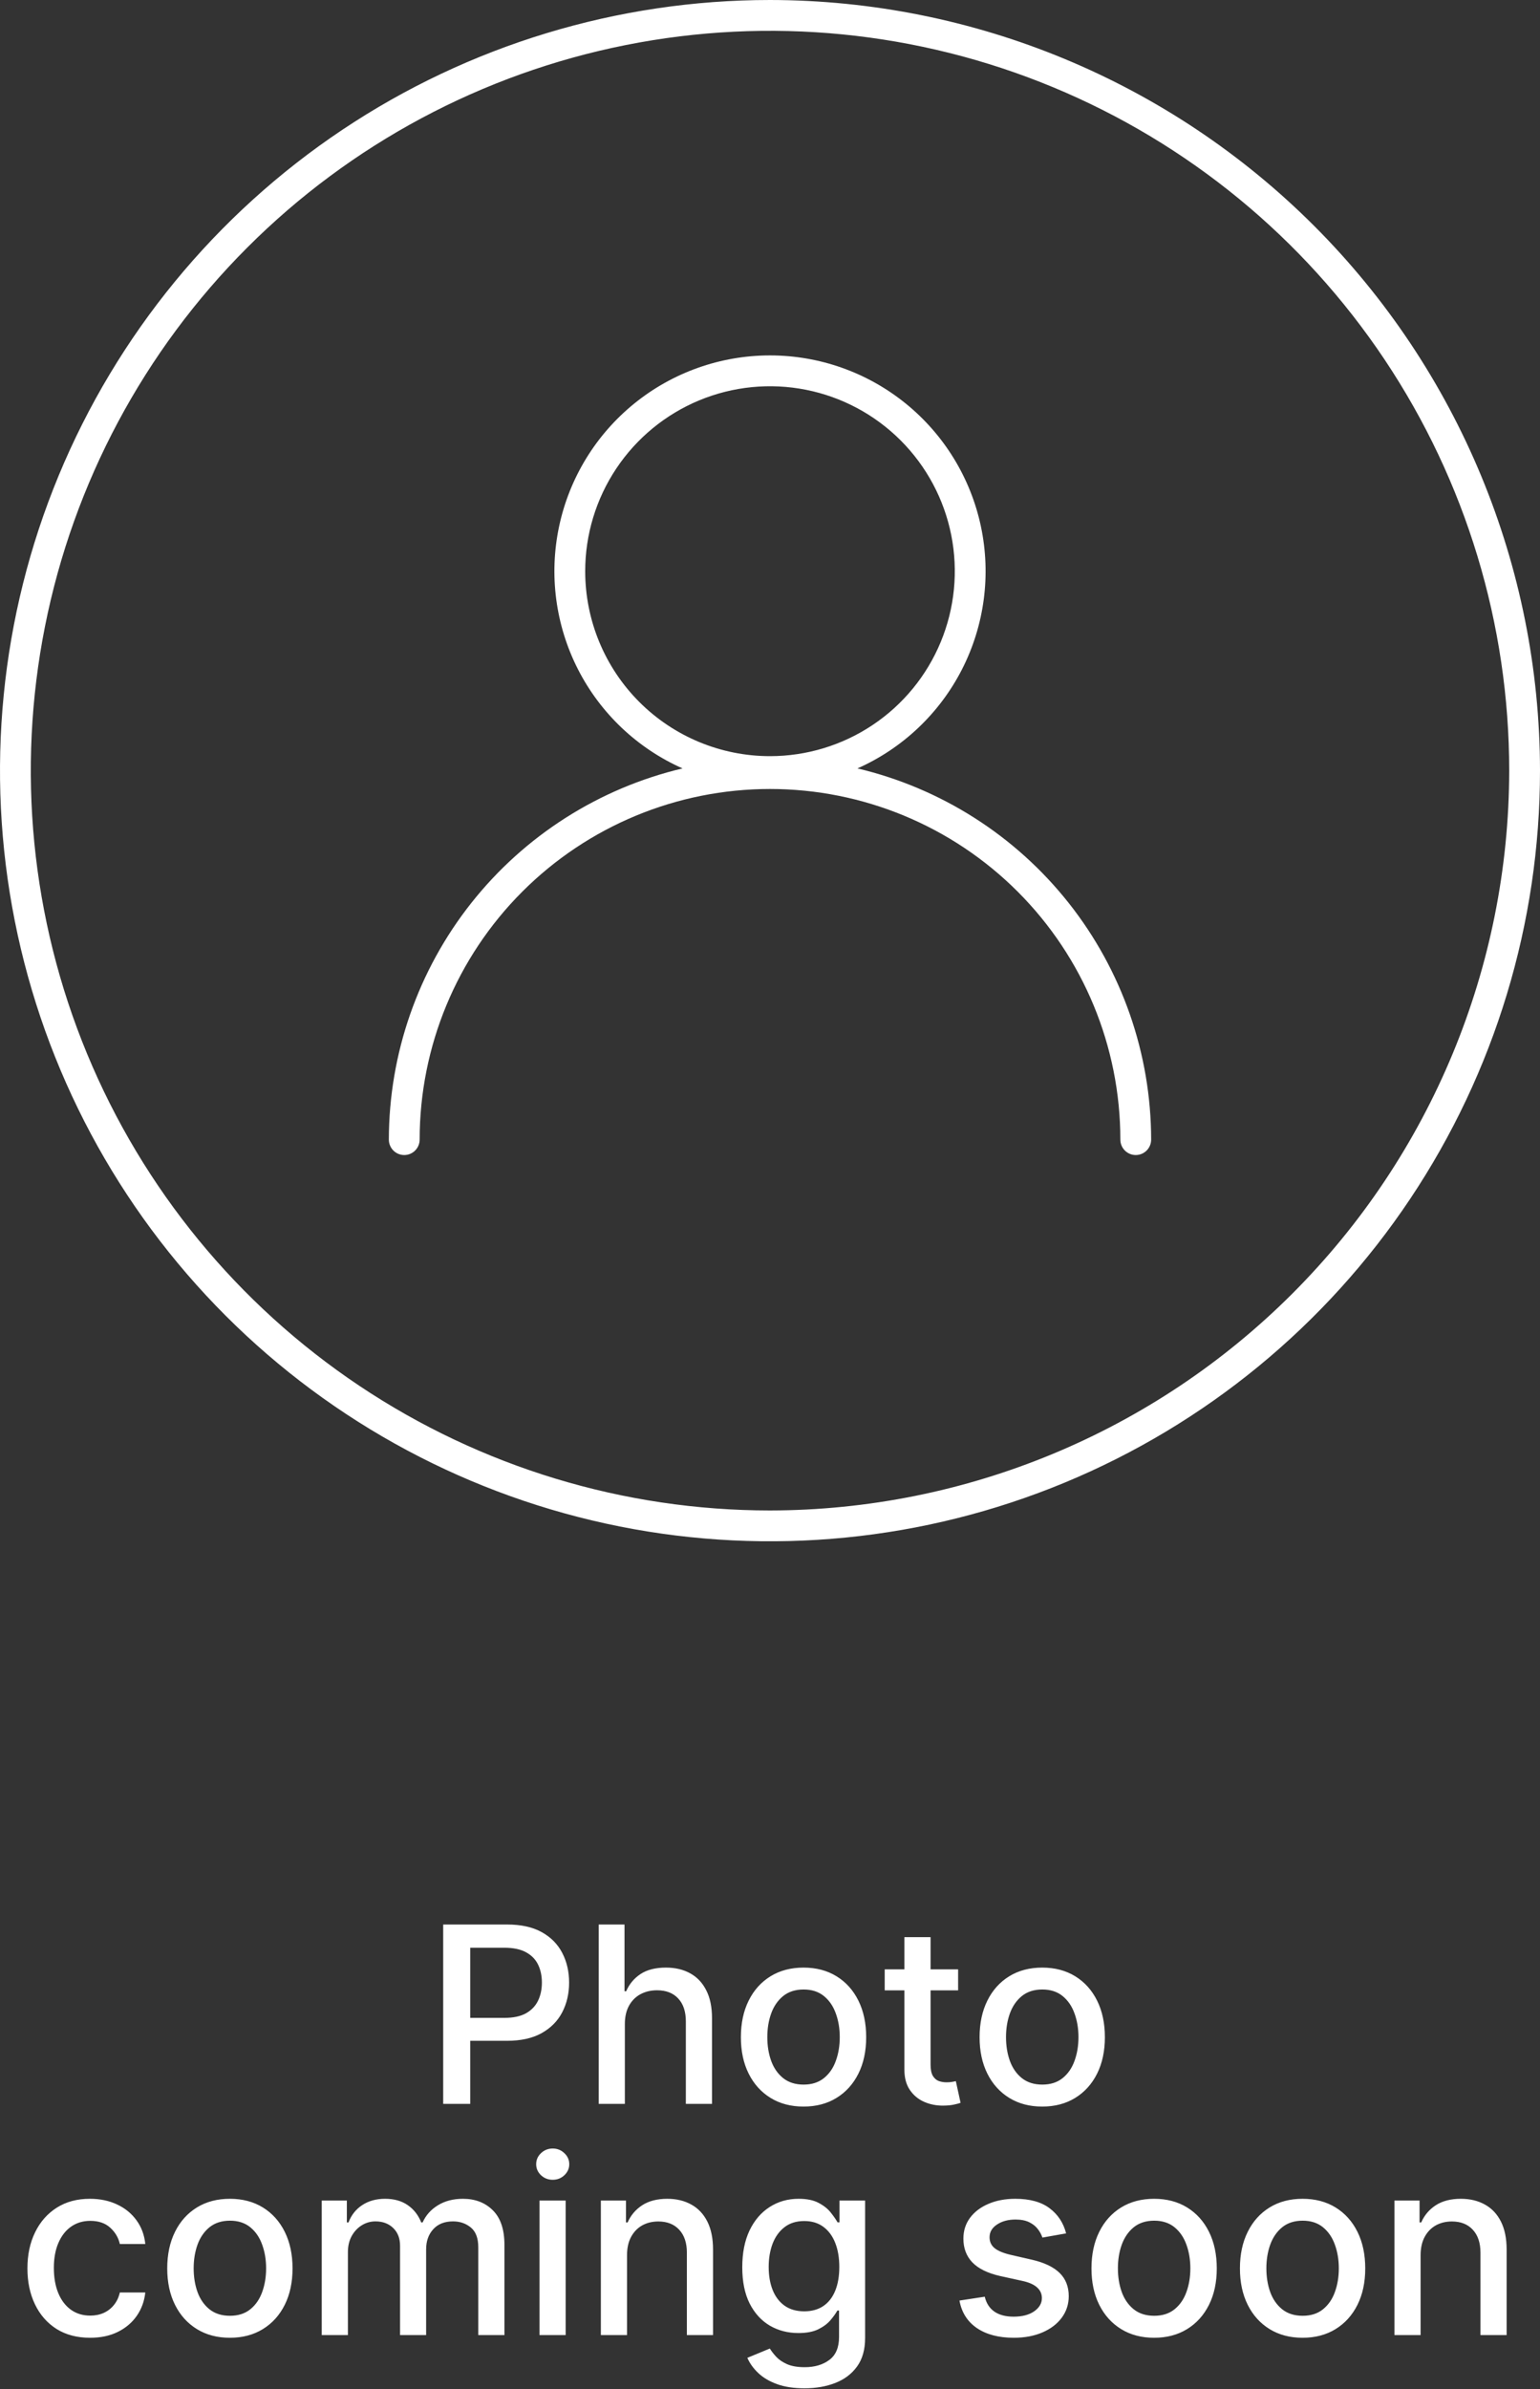
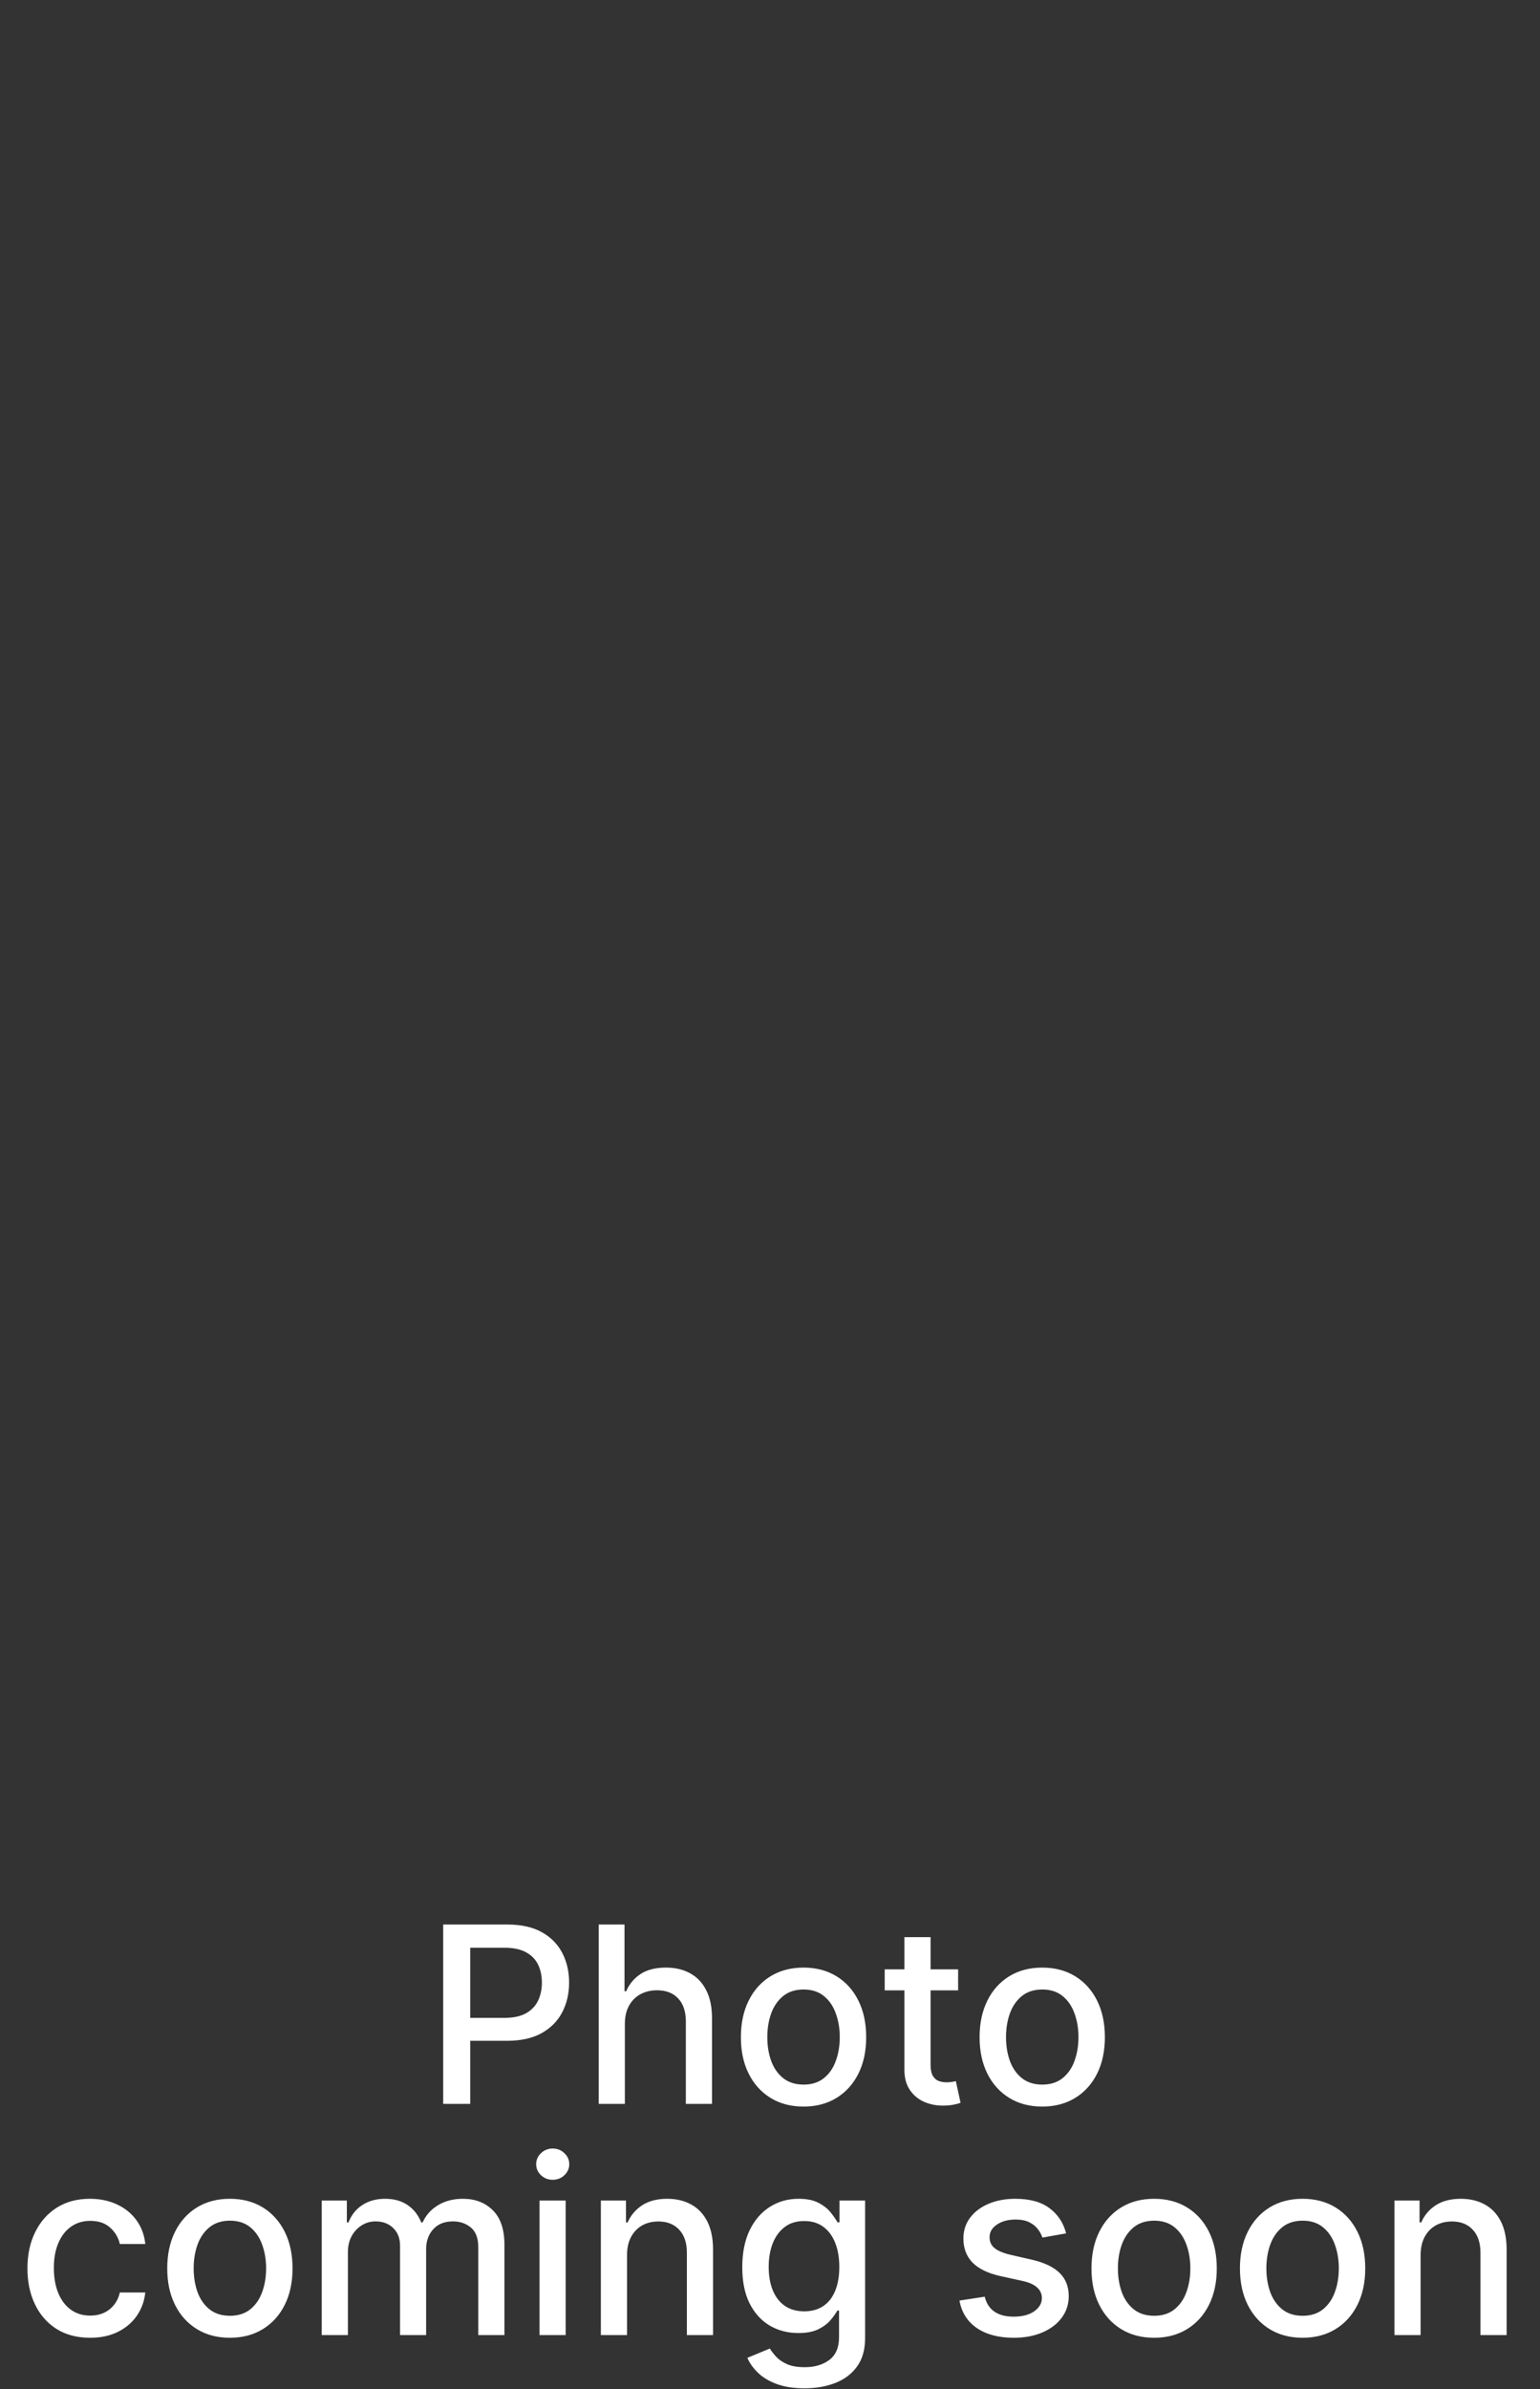
<svg xmlns="http://www.w3.org/2000/svg" width="200" height="310" viewBox="0 0 200 310" fill="none">
  <rect x="0" y="0" width="200" height="310" fill="#333333" stroke="none" />
  <path d="M57.557 273V249.727H65.852C67.663 249.727 69.163 250.057 70.352 250.716C71.542 251.375 72.432 252.277 73.023 253.42C73.614 254.557 73.909 255.837 73.909 257.261C73.909 258.693 73.61 259.981 73.011 261.125C72.421 262.261 71.526 263.163 70.329 263.83C69.14 264.489 67.644 264.818 65.841 264.818H60.136V261.841H65.523C66.667 261.841 67.595 261.644 68.307 261.25C69.019 260.848 69.542 260.303 69.875 259.614C70.208 258.924 70.375 258.14 70.375 257.261C70.375 256.383 70.208 255.602 69.875 254.92C69.542 254.239 69.015 253.705 68.296 253.318C67.583 252.932 66.644 252.739 65.477 252.739H61.068V273H57.557ZM81.151 262.636V273H77.753V249.727H81.105V258.386H81.321C81.73 257.447 82.355 256.701 83.196 256.148C84.037 255.595 85.135 255.318 86.492 255.318C87.688 255.318 88.734 255.564 89.628 256.057C90.529 256.549 91.226 257.284 91.719 258.261C92.219 259.231 92.469 260.443 92.469 261.898V273H89.071V262.307C89.071 261.027 88.742 260.034 88.082 259.33C87.423 258.617 86.507 258.261 85.332 258.261C84.529 258.261 83.81 258.432 83.173 258.773C82.544 259.114 82.048 259.614 81.685 260.273C81.329 260.924 81.151 261.712 81.151 262.636ZM104.355 273.352C102.719 273.352 101.291 272.977 100.071 272.227C98.851 271.477 97.904 270.428 97.23 269.08C96.556 267.731 96.219 266.155 96.219 264.352C96.219 262.542 96.556 260.958 97.23 259.602C97.904 258.246 98.851 257.193 100.071 256.443C101.291 255.693 102.719 255.318 104.355 255.318C105.991 255.318 107.42 255.693 108.639 256.443C109.859 257.193 110.806 258.246 111.48 259.602C112.154 260.958 112.491 262.542 112.491 264.352C112.491 266.155 112.154 267.731 111.48 269.08C110.806 270.428 109.859 271.477 108.639 272.227C107.42 272.977 105.991 273.352 104.355 273.352ZM104.366 270.5C105.427 270.5 106.306 270.22 107.003 269.659C107.7 269.098 108.215 268.352 108.548 267.42C108.889 266.489 109.06 265.462 109.06 264.341C109.06 263.227 108.889 262.205 108.548 261.273C108.215 260.333 107.7 259.58 107.003 259.011C106.306 258.443 105.427 258.159 104.366 258.159C103.298 258.159 102.412 258.443 101.707 259.011C101.01 259.58 100.491 260.333 100.151 261.273C99.817 262.205 99.651 263.227 99.651 264.341C99.651 265.462 99.817 266.489 100.151 267.42C100.491 268.352 101.01 269.098 101.707 269.659C102.412 270.22 103.298 270.5 104.366 270.5ZM124.432 255.545V258.273H114.898V255.545H124.432ZM117.455 251.364H120.852V267.875C120.852 268.534 120.951 269.03 121.148 269.364C121.345 269.689 121.598 269.913 121.909 270.034C122.227 270.148 122.572 270.205 122.943 270.205C123.216 270.205 123.455 270.186 123.659 270.148C123.864 270.11 124.023 270.08 124.136 270.057L124.75 272.864C124.553 272.939 124.273 273.015 123.909 273.091C123.545 273.174 123.091 273.22 122.545 273.227C121.652 273.242 120.818 273.083 120.045 272.75C119.273 272.417 118.648 271.902 118.17 271.205C117.693 270.508 117.455 269.633 117.455 268.58V251.364ZM135.355 273.352C133.719 273.352 132.291 272.977 131.071 272.227C129.851 271.477 128.904 270.428 128.23 269.08C127.556 267.731 127.219 266.155 127.219 264.352C127.219 262.542 127.556 260.958 128.23 259.602C128.904 258.246 129.851 257.193 131.071 256.443C132.291 255.693 133.719 255.318 135.355 255.318C136.991 255.318 138.42 255.693 139.639 256.443C140.859 257.193 141.806 258.246 142.48 259.602C143.154 260.958 143.491 262.542 143.491 264.352C143.491 266.155 143.154 267.731 142.48 269.08C141.806 270.428 140.859 271.477 139.639 272.227C138.42 272.977 136.991 273.352 135.355 273.352ZM135.366 270.5C136.427 270.5 137.306 270.22 138.003 269.659C138.7 269.098 139.215 268.352 139.548 267.42C139.889 266.489 140.06 265.462 140.06 264.341C140.06 263.227 139.889 262.205 139.548 261.273C139.215 260.333 138.7 259.58 138.003 259.011C137.306 258.443 136.427 258.159 135.366 258.159C134.298 258.159 133.412 258.443 132.707 259.011C132.01 259.58 131.491 260.333 131.151 261.273C130.817 262.205 130.651 263.227 130.651 264.341C130.651 265.462 130.817 266.489 131.151 267.42C131.491 268.352 132.01 269.098 132.707 269.659C133.412 270.22 134.298 270.5 135.366 270.5ZM11.699 303.352C10.009 303.352 8.555 302.97 7.335 302.205C6.123 301.432 5.191 300.367 4.54 299.011C3.888 297.655 3.562 296.102 3.562 294.352C3.562 292.58 3.896 291.015 4.562 289.659C5.229 288.295 6.169 287.231 7.381 286.466C8.593 285.701 10.021 285.318 11.665 285.318C12.991 285.318 14.172 285.564 15.21 286.057C16.248 286.542 17.085 287.223 17.722 288.102C18.366 288.981 18.748 290.008 18.869 291.182H15.562C15.381 290.364 14.964 289.659 14.312 289.068C13.669 288.477 12.805 288.182 11.722 288.182C10.775 288.182 9.945 288.432 9.233 288.932C8.528 289.424 7.979 290.129 7.585 291.045C7.191 291.955 6.994 293.03 6.994 294.273C6.994 295.545 7.188 296.644 7.574 297.568C7.96 298.492 8.506 299.208 9.21 299.716C9.922 300.223 10.759 300.477 11.722 300.477C12.366 300.477 12.949 300.36 13.472 300.125C14.002 299.883 14.445 299.538 14.801 299.091C15.165 298.644 15.419 298.106 15.562 297.477H18.869C18.748 298.606 18.381 299.614 17.767 300.5C17.153 301.386 16.331 302.083 15.301 302.591C14.278 303.098 13.078 303.352 11.699 303.352ZM29.855 303.352C28.219 303.352 26.791 302.977 25.571 302.227C24.351 301.477 23.404 300.428 22.73 299.08C22.056 297.731 21.719 296.155 21.719 294.352C21.719 292.542 22.056 290.958 22.73 289.602C23.404 288.246 24.351 287.193 25.571 286.443C26.791 285.693 28.219 285.318 29.855 285.318C31.491 285.318 32.919 285.693 34.139 286.443C35.359 287.193 36.306 288.246 36.98 289.602C37.654 290.958 37.992 292.542 37.992 294.352C37.992 296.155 37.654 297.731 36.98 299.08C36.306 300.428 35.359 301.477 34.139 302.227C32.919 302.977 31.491 303.352 29.855 303.352ZM29.866 300.5C30.927 300.5 31.806 300.22 32.503 299.659C33.2 299.098 33.715 298.352 34.048 297.42C34.389 296.489 34.56 295.462 34.56 294.341C34.56 293.227 34.389 292.205 34.048 291.273C33.715 290.333 33.2 289.58 32.503 289.011C31.806 288.443 30.927 288.159 29.866 288.159C28.798 288.159 27.912 288.443 27.207 289.011C26.51 289.58 25.991 290.333 25.651 291.273C25.317 292.205 25.151 293.227 25.151 294.341C25.151 295.462 25.317 296.489 25.651 297.42C25.991 298.352 26.51 299.098 27.207 299.659C27.912 300.22 28.798 300.5 29.866 300.5ZM41.784 303V285.545H45.045V288.386H45.261C45.625 287.424 46.22 286.674 47.045 286.136C47.871 285.591 48.86 285.318 50.011 285.318C51.178 285.318 52.155 285.591 52.943 286.136C53.739 286.682 54.326 287.432 54.705 288.386H54.886C55.303 287.455 55.966 286.712 56.875 286.159C57.784 285.598 58.867 285.318 60.125 285.318C61.708 285.318 63 285.814 64 286.807C65.008 287.799 65.511 289.295 65.511 291.295V303H62.114V291.614C62.114 290.432 61.792 289.576 61.148 289.045C60.504 288.515 59.735 288.25 58.841 288.25C57.735 288.25 56.875 288.591 56.261 289.273C55.648 289.947 55.341 290.814 55.341 291.875V303H51.955V291.398C51.955 290.451 51.659 289.689 51.068 289.114C50.477 288.538 49.708 288.25 48.761 288.25C48.117 288.25 47.523 288.42 46.977 288.761C46.439 289.095 46.004 289.561 45.67 290.159C45.345 290.758 45.182 291.451 45.182 292.239V303H41.784ZM70.065 303V285.545H73.463V303H70.065ZM71.781 282.852C71.19 282.852 70.683 282.655 70.258 282.261C69.842 281.86 69.633 281.383 69.633 280.83C69.633 280.269 69.842 279.792 70.258 279.398C70.683 278.996 71.19 278.795 71.781 278.795C72.372 278.795 72.876 278.996 73.293 279.398C73.717 279.792 73.929 280.269 73.929 280.83C73.929 281.383 73.717 281.86 73.293 282.261C72.876 282.655 72.372 282.852 71.781 282.852ZM81.432 292.636V303H78.034V285.545H81.296V288.386H81.511C81.913 287.462 82.542 286.72 83.398 286.159C84.261 285.598 85.349 285.318 86.659 285.318C87.849 285.318 88.89 285.568 89.784 286.068C90.678 286.561 91.371 287.295 91.864 288.273C92.356 289.25 92.602 290.458 92.602 291.898V303H89.204V292.307C89.204 291.042 88.875 290.053 88.216 289.341C87.557 288.621 86.651 288.261 85.5 288.261C84.712 288.261 84.011 288.432 83.398 288.773C82.792 289.114 82.311 289.614 81.954 290.273C81.606 290.924 81.432 291.712 81.432 292.636ZM104.477 309.909C103.091 309.909 101.898 309.727 100.898 309.364C99.905 309 99.095 308.519 98.466 307.92C97.837 307.322 97.367 306.667 97.057 305.955L99.977 304.75C100.182 305.083 100.455 305.436 100.795 305.807C101.144 306.186 101.614 306.508 102.205 306.773C102.803 307.038 103.572 307.17 104.511 307.17C105.799 307.17 106.864 306.856 107.705 306.227C108.545 305.606 108.966 304.614 108.966 303.25V299.818H108.75C108.545 300.189 108.25 300.602 107.864 301.057C107.485 301.511 106.962 301.905 106.295 302.239C105.629 302.572 104.761 302.739 103.693 302.739C102.314 302.739 101.072 302.417 99.966 301.773C98.867 301.121 97.996 300.163 97.352 298.898C96.716 297.625 96.398 296.061 96.398 294.205C96.398 292.348 96.712 290.758 97.341 289.432C97.977 288.106 98.849 287.091 99.954 286.386C101.061 285.674 102.314 285.318 103.716 285.318C104.799 285.318 105.674 285.5 106.341 285.864C107.008 286.22 107.527 286.636 107.898 287.114C108.277 287.591 108.568 288.011 108.773 288.375H109.023V285.545H112.352V303.386C112.352 304.886 112.004 306.117 111.307 307.08C110.61 308.042 109.667 308.754 108.477 309.216C107.295 309.678 105.962 309.909 104.477 309.909ZM104.443 299.92C105.42 299.92 106.246 299.693 106.92 299.239C107.602 298.777 108.117 298.117 108.466 297.261C108.822 296.398 109 295.364 109 294.159C109 292.985 108.826 291.951 108.477 291.057C108.129 290.163 107.617 289.466 106.943 288.966C106.269 288.458 105.436 288.205 104.443 288.205C103.42 288.205 102.568 288.47 101.886 289C101.205 289.523 100.689 290.235 100.341 291.136C100 292.038 99.829 293.045 99.829 294.159C99.829 295.303 100.004 296.307 100.352 297.17C100.701 298.034 101.216 298.708 101.898 299.193C102.587 299.678 103.436 299.92 104.443 299.92ZM138.457 289.807L135.378 290.352C135.249 289.958 135.045 289.583 134.764 289.227C134.491 288.871 134.12 288.58 133.651 288.352C133.181 288.125 132.594 288.011 131.889 288.011C130.927 288.011 130.124 288.227 129.48 288.659C128.836 289.083 128.514 289.633 128.514 290.307C128.514 290.89 128.73 291.36 129.162 291.716C129.594 292.072 130.291 292.364 131.253 292.591L134.026 293.227C135.632 293.598 136.829 294.17 137.616 294.943C138.404 295.716 138.798 296.72 138.798 297.955C138.798 299 138.495 299.932 137.889 300.75C137.291 301.561 136.454 302.197 135.378 302.659C134.31 303.121 133.071 303.352 131.662 303.352C129.707 303.352 128.113 302.936 126.878 302.102C125.643 301.261 124.885 300.068 124.605 298.523L127.889 298.023C128.094 298.879 128.514 299.527 129.151 299.966C129.787 300.398 130.616 300.614 131.639 300.614C132.753 300.614 133.643 300.383 134.31 299.92C134.976 299.451 135.31 298.879 135.31 298.205C135.31 297.659 135.105 297.201 134.696 296.83C134.295 296.458 133.677 296.178 132.844 295.989L129.889 295.341C128.26 294.97 127.056 294.379 126.276 293.568C125.503 292.758 125.116 291.731 125.116 290.489C125.116 289.458 125.404 288.557 125.98 287.784C126.556 287.011 127.351 286.409 128.366 285.977C129.382 285.538 130.545 285.318 131.855 285.318C133.741 285.318 135.226 285.727 136.31 286.545C137.393 287.356 138.109 288.443 138.457 289.807ZM149.886 303.352C148.25 303.352 146.822 302.977 145.602 302.227C144.383 301.477 143.436 300.428 142.761 299.08C142.087 297.731 141.75 296.155 141.75 294.352C141.75 292.542 142.087 290.958 142.761 289.602C143.436 288.246 144.383 287.193 145.602 286.443C146.822 285.693 148.25 285.318 149.886 285.318C151.523 285.318 152.951 285.693 154.17 286.443C155.39 287.193 156.337 288.246 157.011 289.602C157.686 290.958 158.023 292.542 158.023 294.352C158.023 296.155 157.686 297.731 157.011 299.08C156.337 300.428 155.39 301.477 154.17 302.227C152.951 302.977 151.523 303.352 149.886 303.352ZM149.898 300.5C150.958 300.5 151.837 300.22 152.534 299.659C153.231 299.098 153.746 298.352 154.08 297.42C154.42 296.489 154.591 295.462 154.591 294.341C154.591 293.227 154.42 292.205 154.08 291.273C153.746 290.333 153.231 289.58 152.534 289.011C151.837 288.443 150.958 288.159 149.898 288.159C148.83 288.159 147.943 288.443 147.239 289.011C146.542 289.58 146.023 290.333 145.682 291.273C145.348 292.205 145.182 293.227 145.182 294.341C145.182 295.462 145.348 296.489 145.682 297.42C146.023 298.352 146.542 299.098 147.239 299.659C147.943 300.22 148.83 300.5 149.898 300.5ZM169.168 303.352C167.531 303.352 166.103 302.977 164.884 302.227C163.664 301.477 162.717 300.428 162.043 299.08C161.368 297.731 161.031 296.155 161.031 294.352C161.031 292.542 161.368 290.958 162.043 289.602C162.717 288.246 163.664 287.193 164.884 286.443C166.103 285.693 167.531 285.318 169.168 285.318C170.804 285.318 172.232 285.693 173.452 286.443C174.671 287.193 175.618 288.246 176.293 289.602C176.967 290.958 177.304 292.542 177.304 294.352C177.304 296.155 176.967 297.731 176.293 299.08C175.618 300.428 174.671 301.477 173.452 302.227C172.232 302.977 170.804 303.352 169.168 303.352ZM169.179 300.5C170.24 300.5 171.118 300.22 171.815 299.659C172.512 299.098 173.027 298.352 173.361 297.42C173.702 296.489 173.872 295.462 173.872 294.341C173.872 293.227 173.702 292.205 173.361 291.273C173.027 290.333 172.512 289.58 171.815 289.011C171.118 288.443 170.24 288.159 169.179 288.159C168.111 288.159 167.224 288.443 166.52 289.011C165.823 289.58 165.304 290.333 164.963 291.273C164.63 292.205 164.463 293.227 164.463 294.341C164.463 295.462 164.63 296.489 164.963 297.42C165.304 298.352 165.823 299.098 166.52 299.659C167.224 300.22 168.111 300.5 169.179 300.5ZM184.494 292.636V303H181.097V285.545H184.358V288.386H184.574C184.975 287.462 185.604 286.72 186.46 286.159C187.324 285.598 188.411 285.318 189.722 285.318C190.911 285.318 191.953 285.568 192.847 286.068C193.741 286.561 194.434 287.295 194.926 288.273C195.419 289.25 195.665 290.458 195.665 291.898V303H192.267V292.307C192.267 291.042 191.938 290.053 191.278 289.341C190.619 288.621 189.714 288.261 188.562 288.261C187.775 288.261 187.074 288.432 186.46 288.773C185.854 289.114 185.373 289.614 185.017 290.273C184.669 290.924 184.494 291.712 184.494 292.636Z" fill="white" />
  <g clip-path="url(#clip0_1772_84)">
-     <path d="M100 0C80.222 0 60.888 5.865 44.443 16.853C27.998 27.841 15.181 43.459 7.612 61.732C0.043 80.004 -1.937 100.111 1.922 119.509C5.78 138.907 15.304 156.725 29.289 170.711C43.275 184.696 61.093 194.22 80.491 198.079C99.889 201.937 119.996 199.957 138.268 192.388C156.541 184.819 172.159 172.002 183.147 155.557C194.135 139.112 200 119.778 200 100C199.971 73.487 189.426 48.069 170.679 29.322C151.931 10.574 126.513 0.029 100 0ZM100 196C81.013 196 62.452 190.37 46.665 179.821C30.878 169.272 18.574 154.279 11.308 136.738C4.042 119.196 2.14 99.894 5.845 81.271C9.549 62.649 18.692 45.544 32.118 32.118C45.544 18.692 62.649 9.549 81.271 5.845C99.894 2.14 119.196 4.042 136.738 11.308C154.279 18.574 169.273 30.878 179.821 46.665C190.37 62.452 196 81.013 196 100C195.971 125.452 185.847 149.853 167.85 167.85C149.853 185.847 125.452 195.971 100 196Z" fill="white" />
-     <path d="M111.36 99.71C117.226 97.106 122.019 92.566 124.938 86.851C127.856 81.135 128.722 74.59 127.391 68.312C126.061 62.033 122.613 56.403 117.627 52.363C112.641 48.323 106.418 46.118 100 46.118C93.582 46.118 87.359 48.323 82.373 52.363C77.387 56.403 73.939 62.033 72.609 68.312C71.278 74.59 72.144 81.135 75.062 86.851C77.981 92.566 82.774 97.106 88.64 99.71C77.792 102.281 68.127 108.433 61.207 117.173C54.286 125.914 50.514 136.732 50.5 147.88C50.5 148.41 50.711 148.919 51.086 149.294C51.461 149.669 51.97 149.88 52.5 149.88C53.03 149.88 53.539 149.669 53.914 149.294C54.289 148.919 54.5 148.41 54.5 147.88C54.5 135.813 59.294 124.239 67.827 115.707C76.36 107.174 87.933 102.38 100 102.38C112.067 102.38 123.64 107.174 132.173 115.707C140.706 124.239 145.5 135.813 145.5 147.88C145.5 148.41 145.711 148.919 146.086 149.294C146.461 149.669 146.97 149.88 147.5 149.88C148.03 149.88 148.539 149.669 148.914 149.294C149.289 148.919 149.5 148.41 149.5 147.88C149.486 136.732 145.713 125.914 138.793 117.173C131.873 108.433 122.208 102.281 111.36 99.71ZM76 74.12C76 69.373 77.408 64.733 80.045 60.786C82.682 56.84 86.43 53.763 90.816 51.947C95.201 50.13 100.027 49.655 104.682 50.581C109.338 51.507 113.614 53.793 116.971 57.149C120.327 60.506 122.613 64.782 123.539 69.438C124.465 74.093 123.99 78.919 122.173 83.304C120.357 87.69 117.28 91.438 113.334 94.075C109.387 96.712 104.747 98.12 100 98.12C93.635 98.12 87.53 95.591 83.029 91.091C78.529 86.59 76 80.485 76 74.12Z" fill="white" />
-   </g>
+     </g>
  <defs>
    <clipPath id="clip0_1772_84">
      <rect width="200" height="200" fill="white" />
    </clipPath>
  </defs>
</svg>